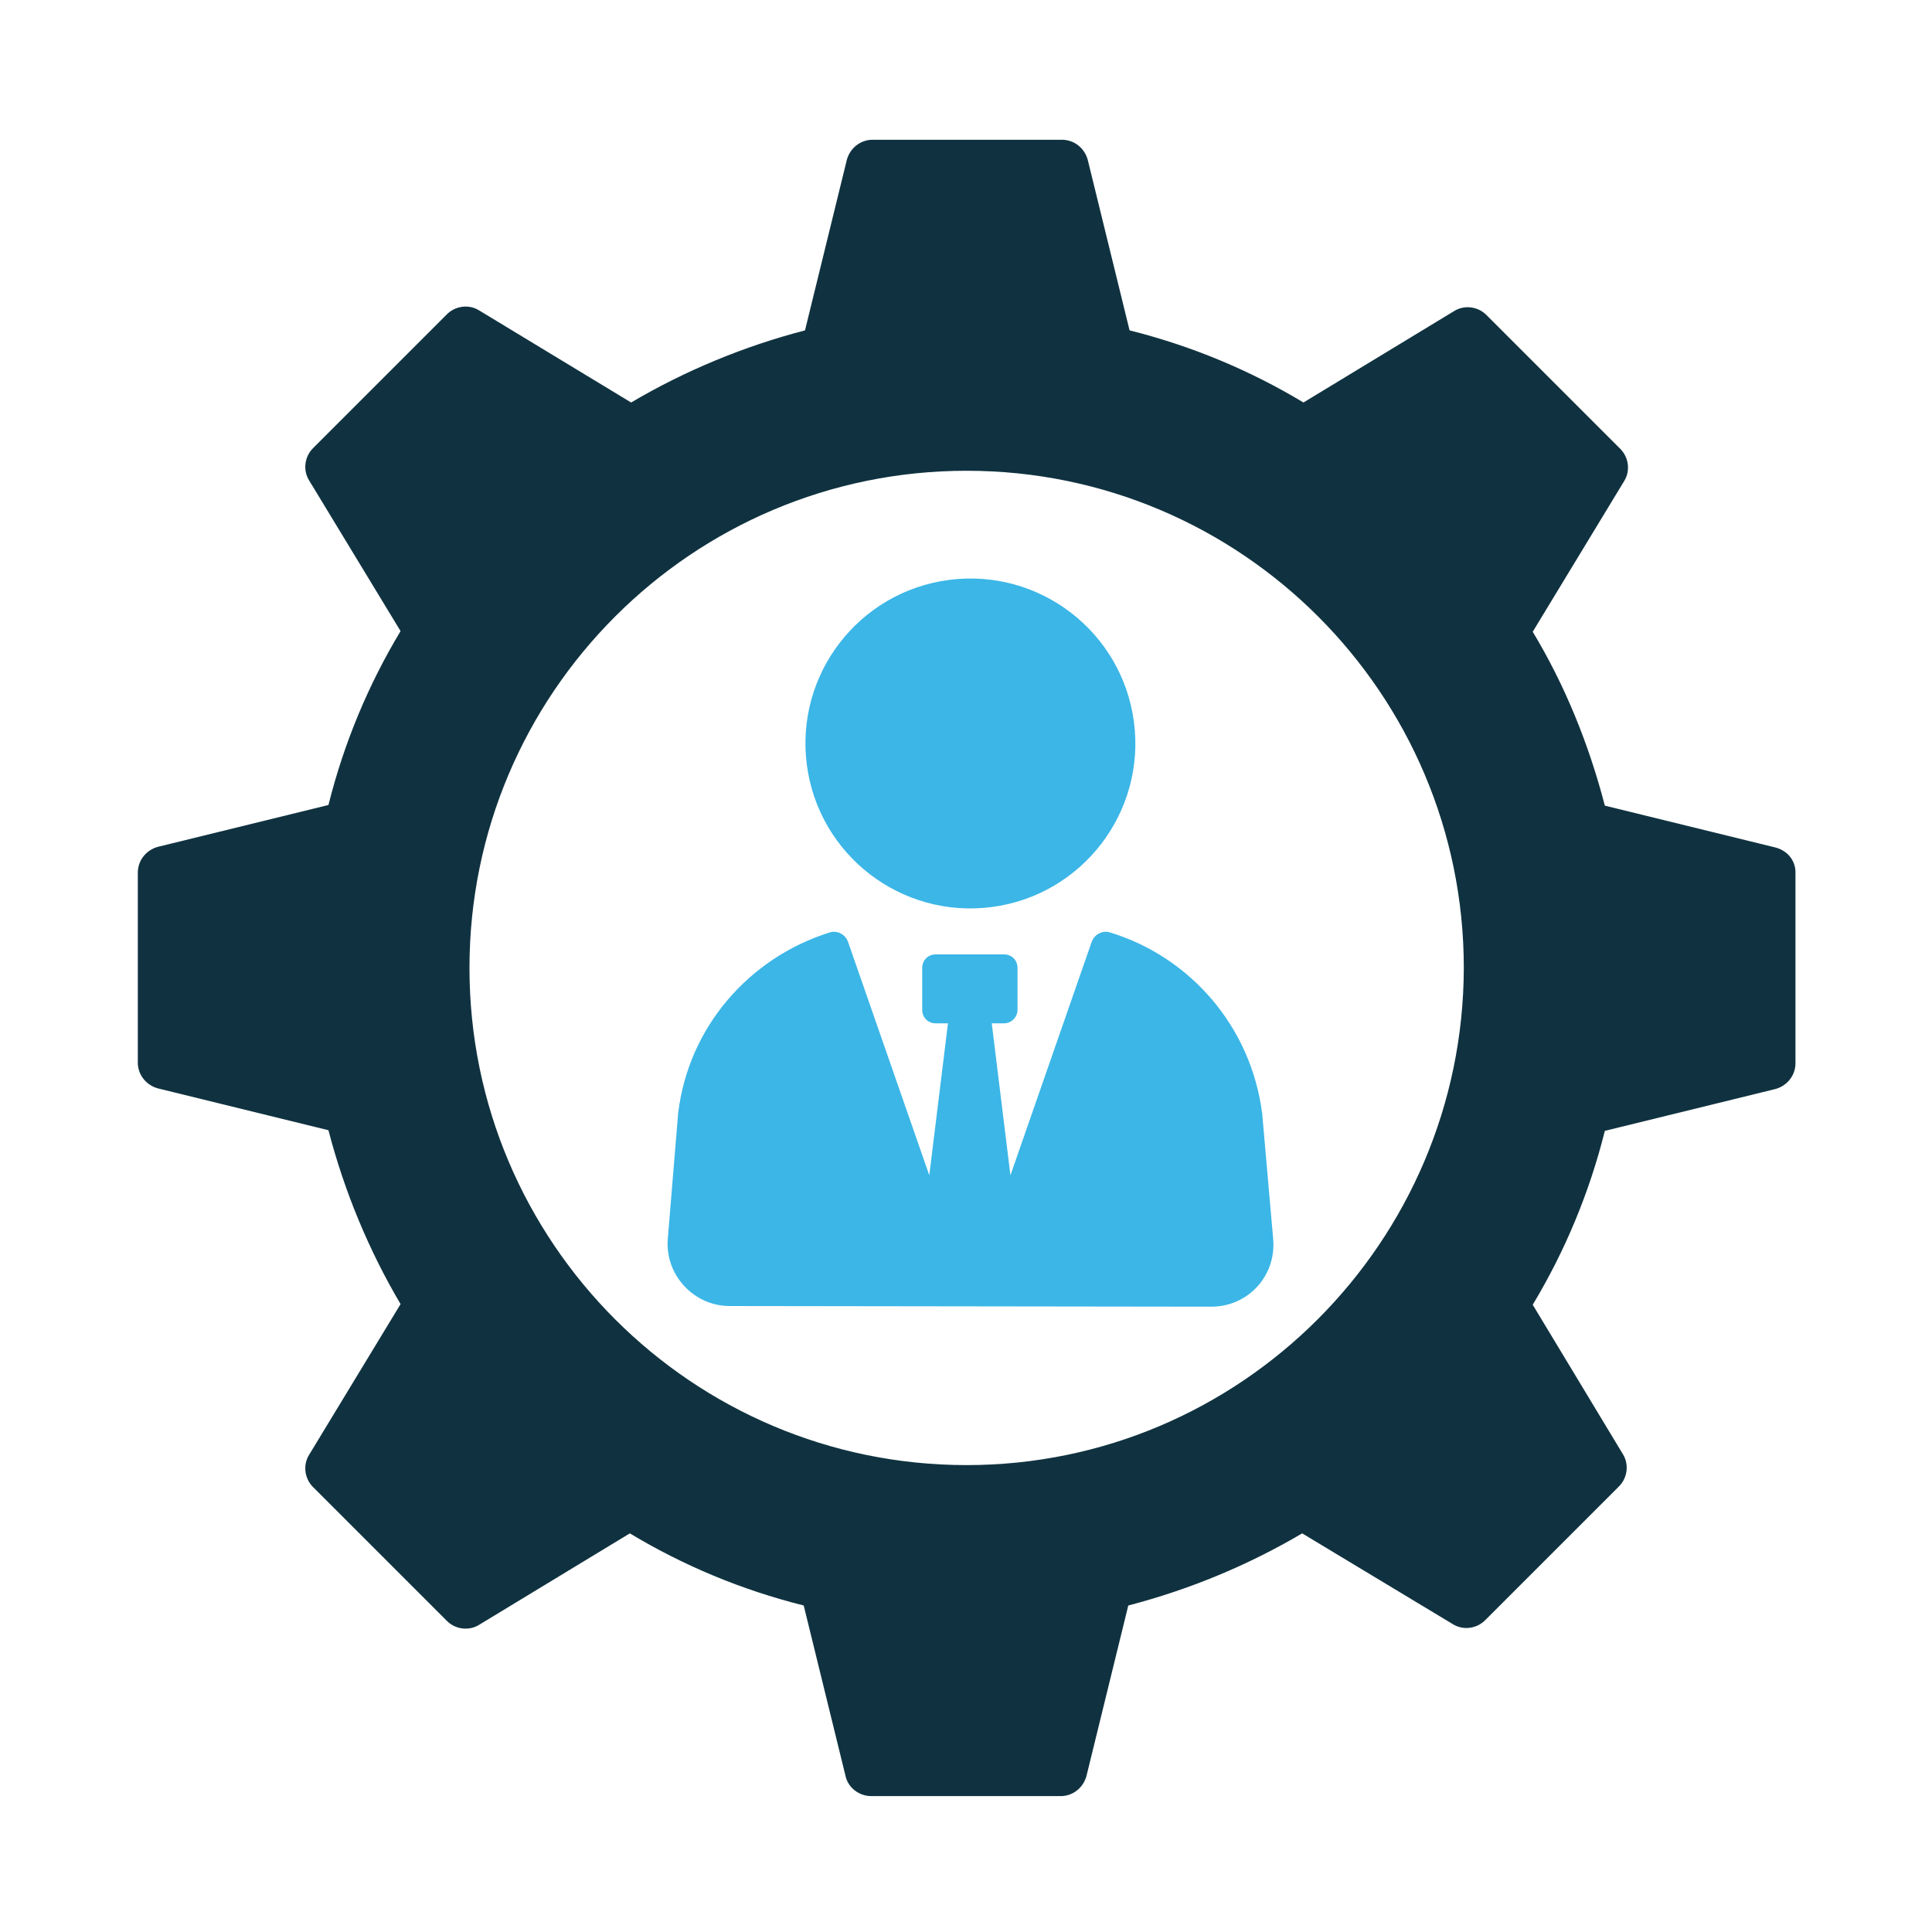
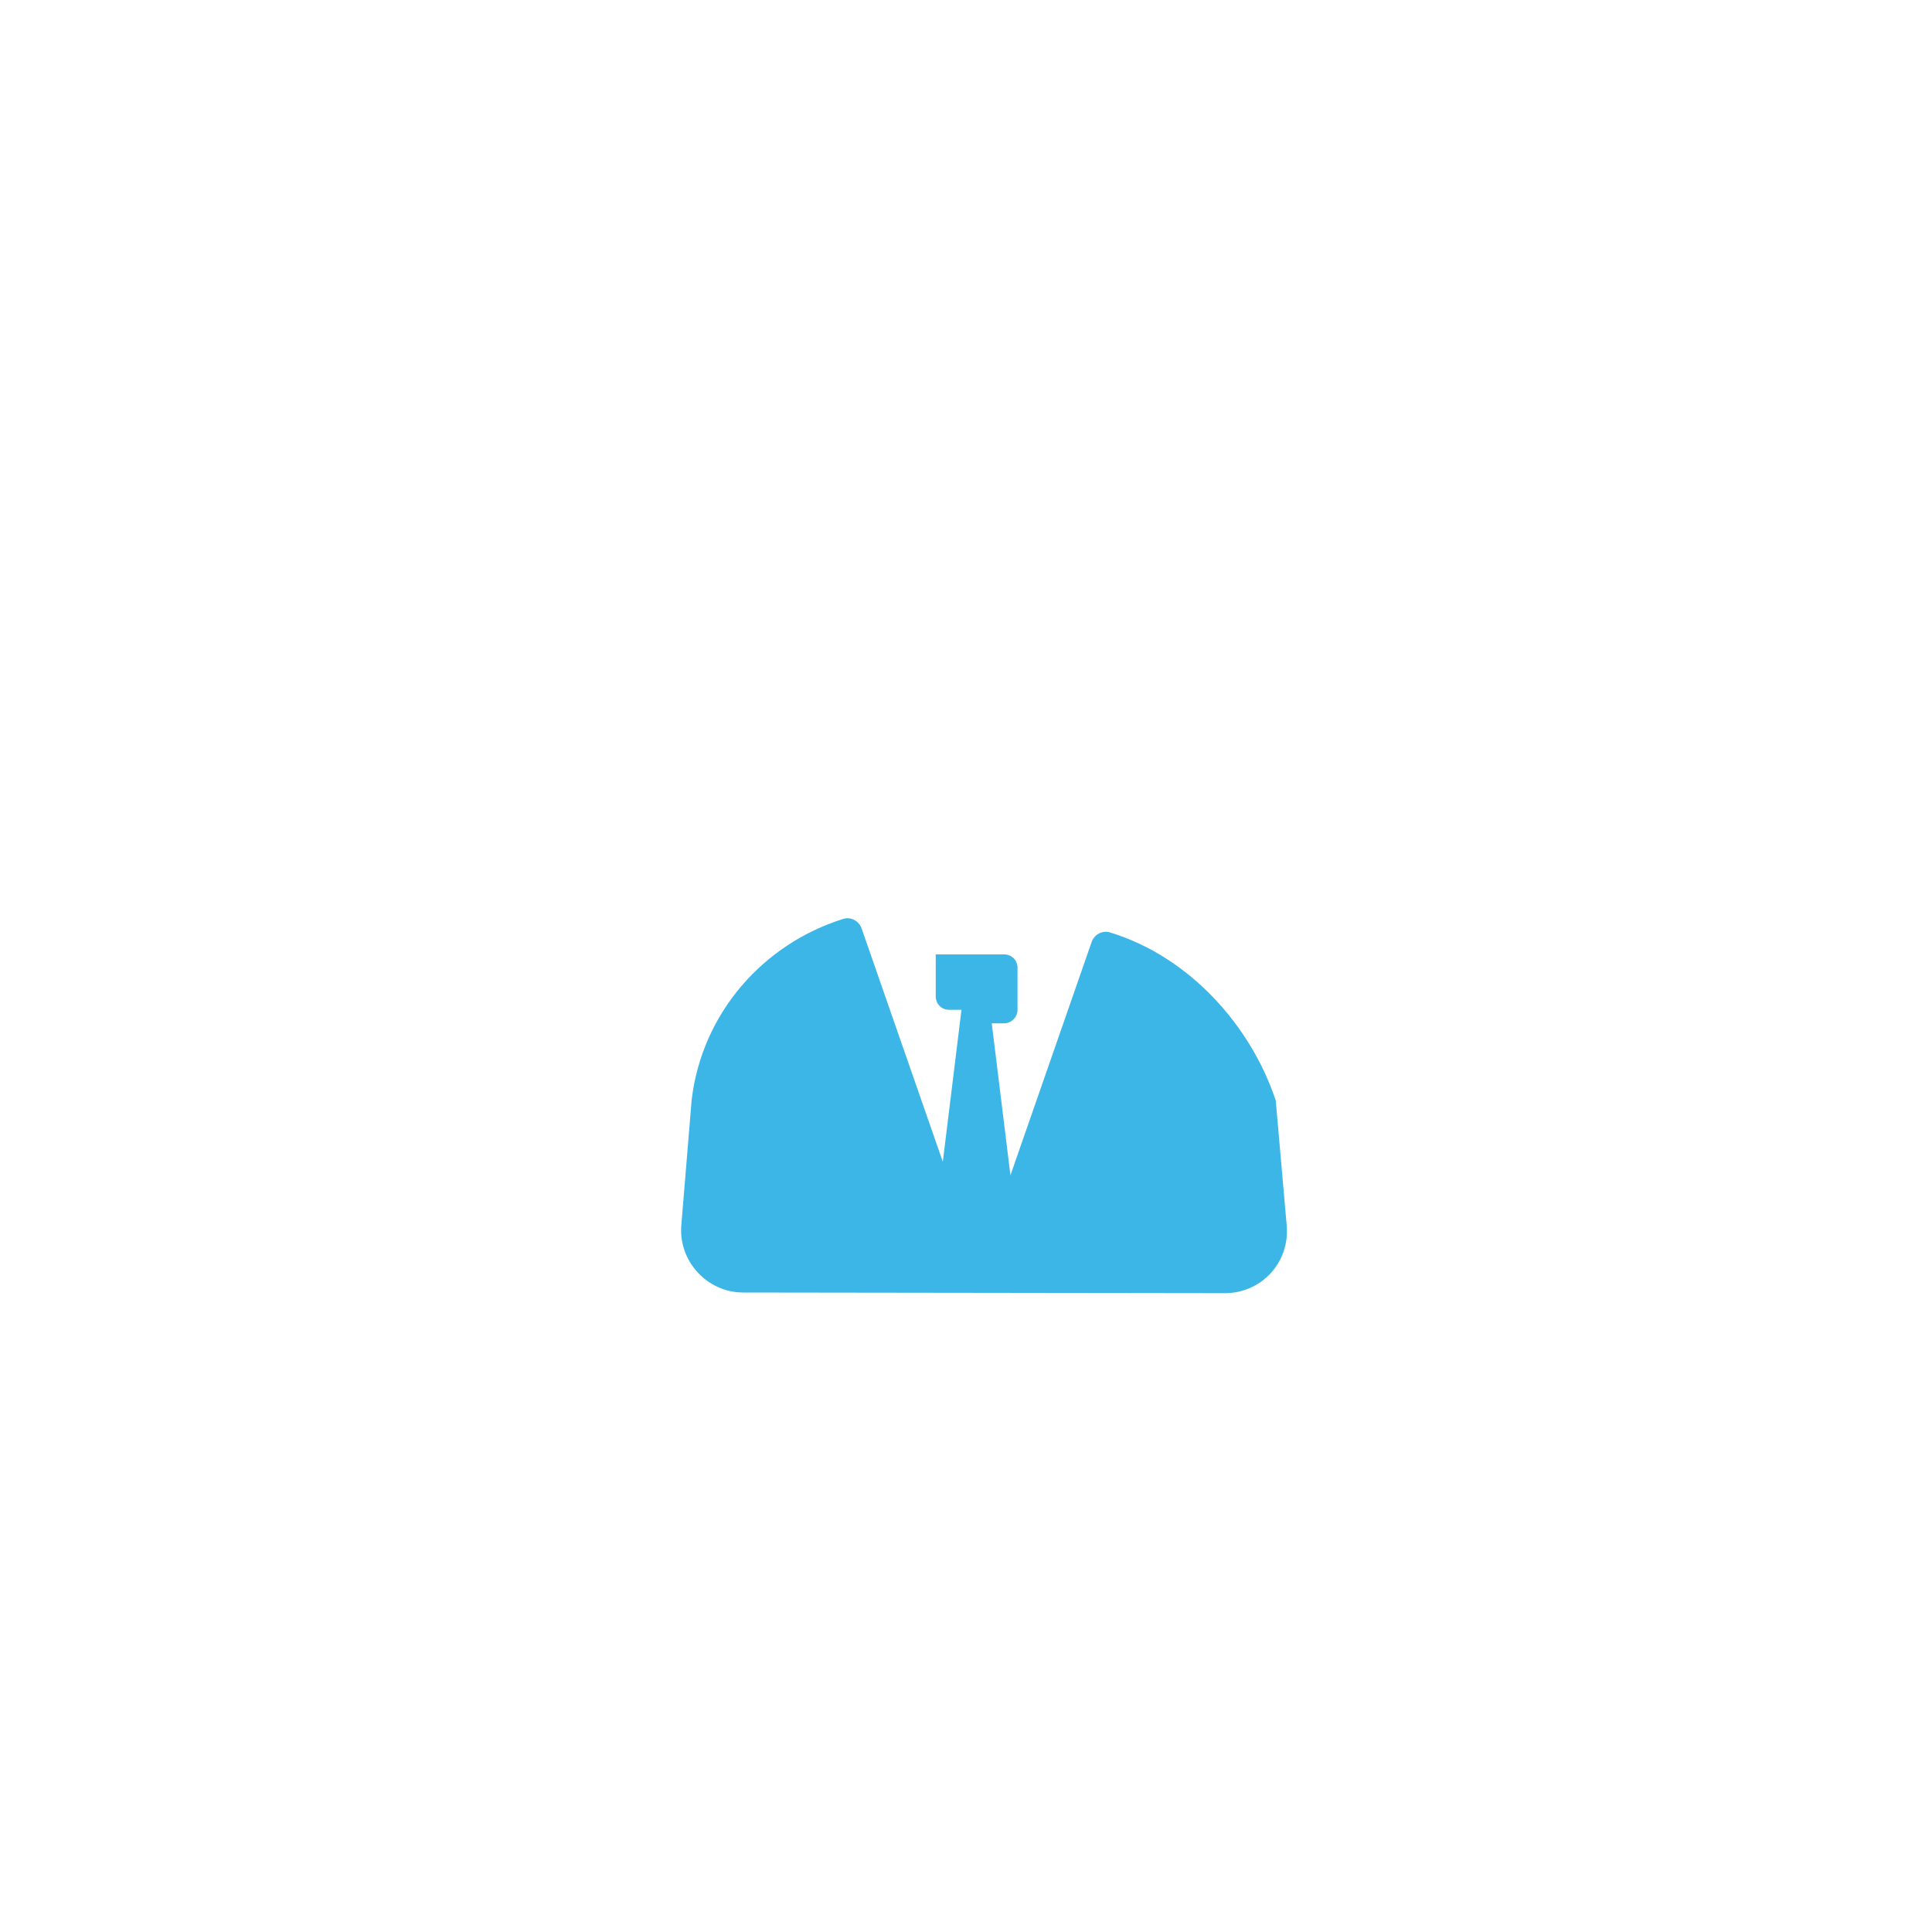
<svg xmlns="http://www.w3.org/2000/svg" version="1.1" baseProfile="tiny" id="Ebene_1" x="0px" y="0px" width="300px" height="300px" viewBox="0 0 300 300" overflow="visible" xml:space="preserve">
  <g>
-     <path fill="#103240" d="M275.7,131.6l-26.5-6.5c-2.5-9.6-6.2-18.7-11.2-27l14.2-23.4c1-1.6,0.7-3.7-0.6-5l-20.8-20.8   c-1.3-1.3-3.4-1.6-5-0.6l-23.4,14.2c-8.3-5-17.4-8.8-27-11.2l-6.5-26.5c-0.5-1.8-2.1-3.1-4-3.1h-29.4c-1.9,0-3.5,1.3-4,3.1   l-6.5,26.5c-9.6,2.5-18.7,6.3-27,11.2L74.4,48.2c-1.6-1-3.7-0.7-5,0.6L48.6,69.6c-1.3,1.3-1.6,3.4-0.6,5l14.2,23.4   c-5,8.3-8.8,17.4-11.2,27l-26.5,6.5c-1.8,0.5-3.1,2.1-3.1,4V165c0,1.9,1.3,3.5,3.1,4l26.5,6.5c2.5,9.6,6.3,18.7,11.2,27L48,225.9   c-1,1.6-0.7,3.7,0.6,5l20.8,20.8c1.3,1.3,3.4,1.6,5,0.6l23.4-14.2c8.3,5,17.4,8.8,27,11.2l6.5,26.5c0.4,1.8,2.1,3.1,4,3.1h29.4   c1.9,0,3.5-1.3,4-3.1l6.5-26.5c9.6-2.5,18.7-6.3,27-11.2l23.4,14.1c1.6,1,3.7,0.7,5-0.6l20.8-20.8c1.3-1.3,1.6-3.4,0.6-5L238,202.6   c5-8.3,8.8-17.4,11.2-27l26.5-6.5c1.8-0.5,3.1-2.1,3.1-4v-29.4C278.9,133.7,277.6,132.1,275.7,131.6z M150.1,227.5   c-42.6,0-77.2-34.6-77.2-77.2c0-42.6,34.6-77.2,77.2-77.2c42.6,0,77.2,34.6,77.2,77.2C227.2,192.9,192.6,227.5,150.1,227.5z" />
-   </g>
+     </g>
  <g>
-     <path fill="#3BB6E7" d="M172.4,144.8c-1.2-0.4-2.5,0.3-2.9,1.5l-12.6,36.2l-2.9-23.6h1.9c1.2,0,2.1-1,2.1-2.1v-6.5   c0-1.2-0.9-2.1-2.1-2.1h-10.6c-1.2,0-2.1,0.9-2.1,2.1v6.5c0,1.2,0.9,2.1,2.1,2.1h1.9l-2.9,23.6l-12.6-36.2   c-0.4-1.2-1.7-1.9-2.9-1.5c-12.4,3.9-21.9,14.6-23.5,28.1l-1.6,19.4c-0.5,5.6,4,10.5,9.6,10.5l74.8,0.1c5.7,0,10.1-4.8,9.6-10.5   l-1.7-19.4C194.3,159.4,184.8,148.6,172.4,144.8z" />
-     <ellipse transform="matrix(0.992 -0.13 0.13 0.992 -13.714 20.547)" fill="#3BB6E7" cx="150.6" cy="115.4" rx="25.6" ry="25.6" />
+     <path fill="#3BB6E7" d="M172.4,144.8c-1.2-0.4-2.5,0.3-2.9,1.5l-12.6,36.2l-2.9-23.6h1.9c1.2,0,2.1-1,2.1-2.1v-6.5   c0-1.2-0.9-2.1-2.1-2.1h-10.6v6.5c0,1.2,0.9,2.1,2.1,2.1h1.9l-2.9,23.6l-12.6-36.2   c-0.4-1.2-1.7-1.9-2.9-1.5c-12.4,3.9-21.9,14.6-23.5,28.1l-1.6,19.4c-0.5,5.6,4,10.5,9.6,10.5l74.8,0.1c5.7,0,10.1-4.8,9.6-10.5   l-1.7-19.4C194.3,159.4,184.8,148.6,172.4,144.8z" />
  </g>
  <g>
</g>
  <g>
</g>
  <g>
</g>
  <g>
</g>
  <g>
</g>
  <g>
</g>
  <g>
</g>
  <g>
</g>
  <g>
</g>
  <g>
</g>
  <g>
</g>
  <g>
</g>
  <g>
</g>
  <g>
</g>
  <g>
</g>
</svg>